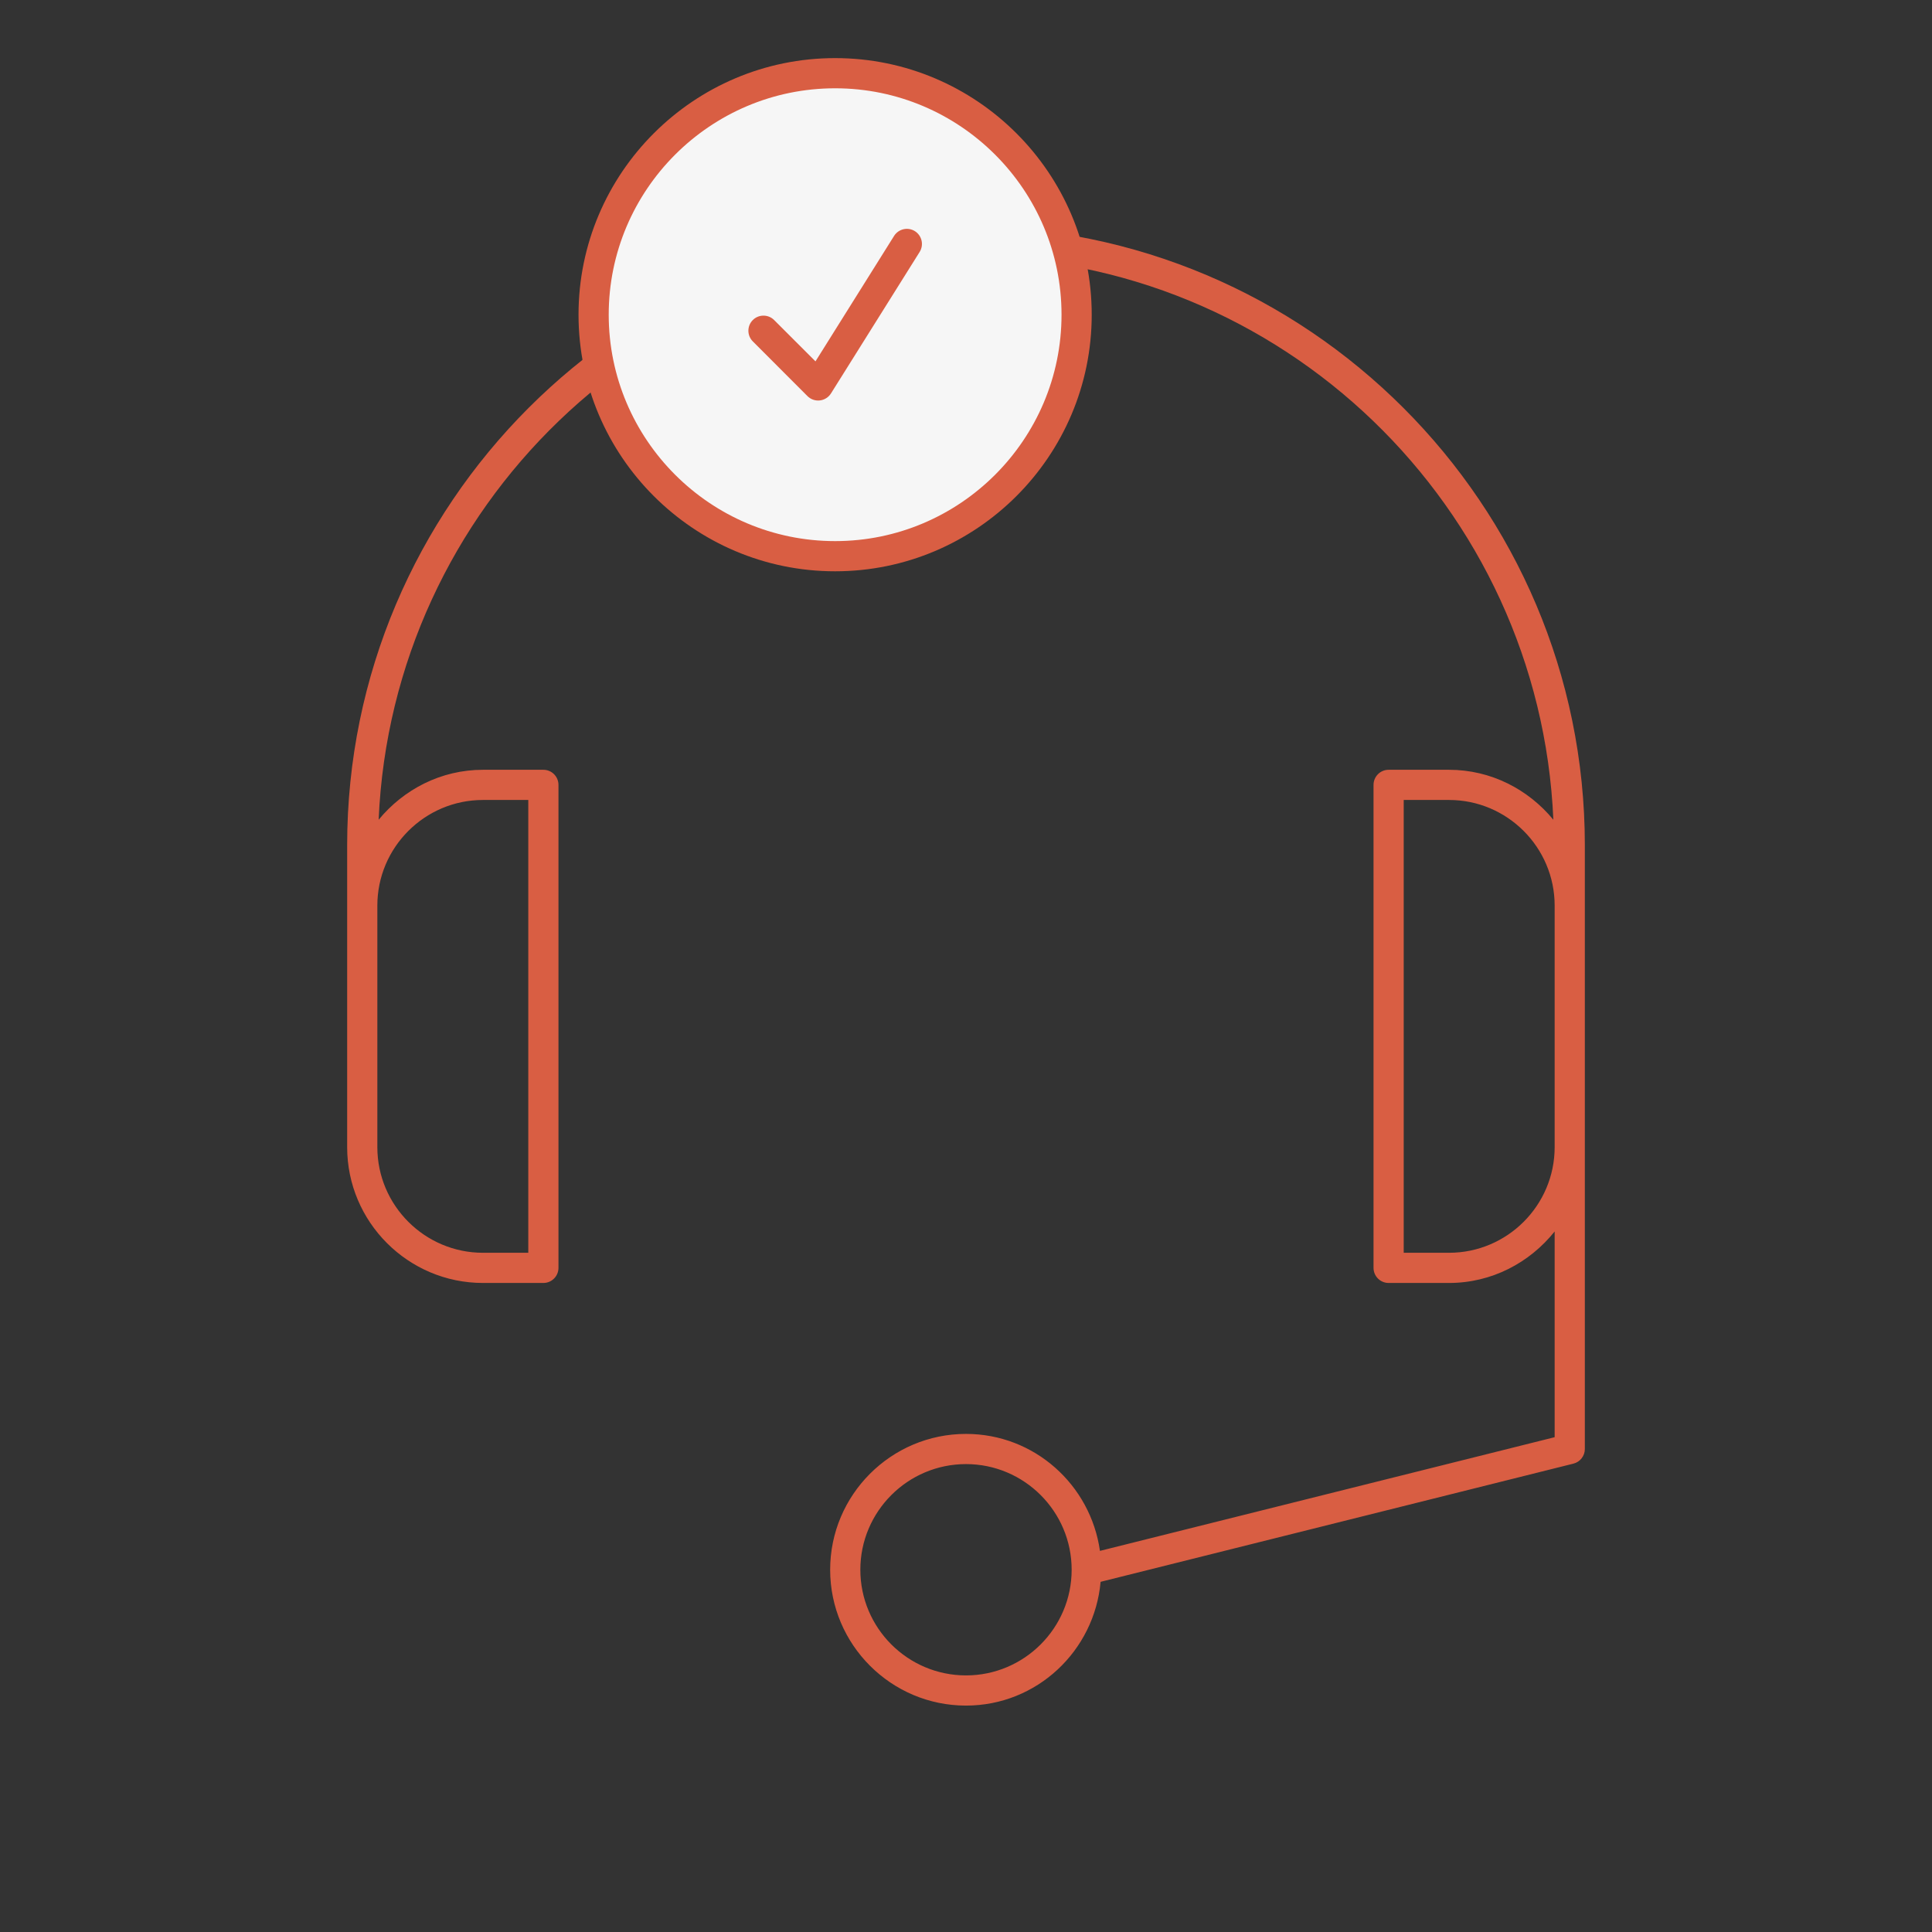
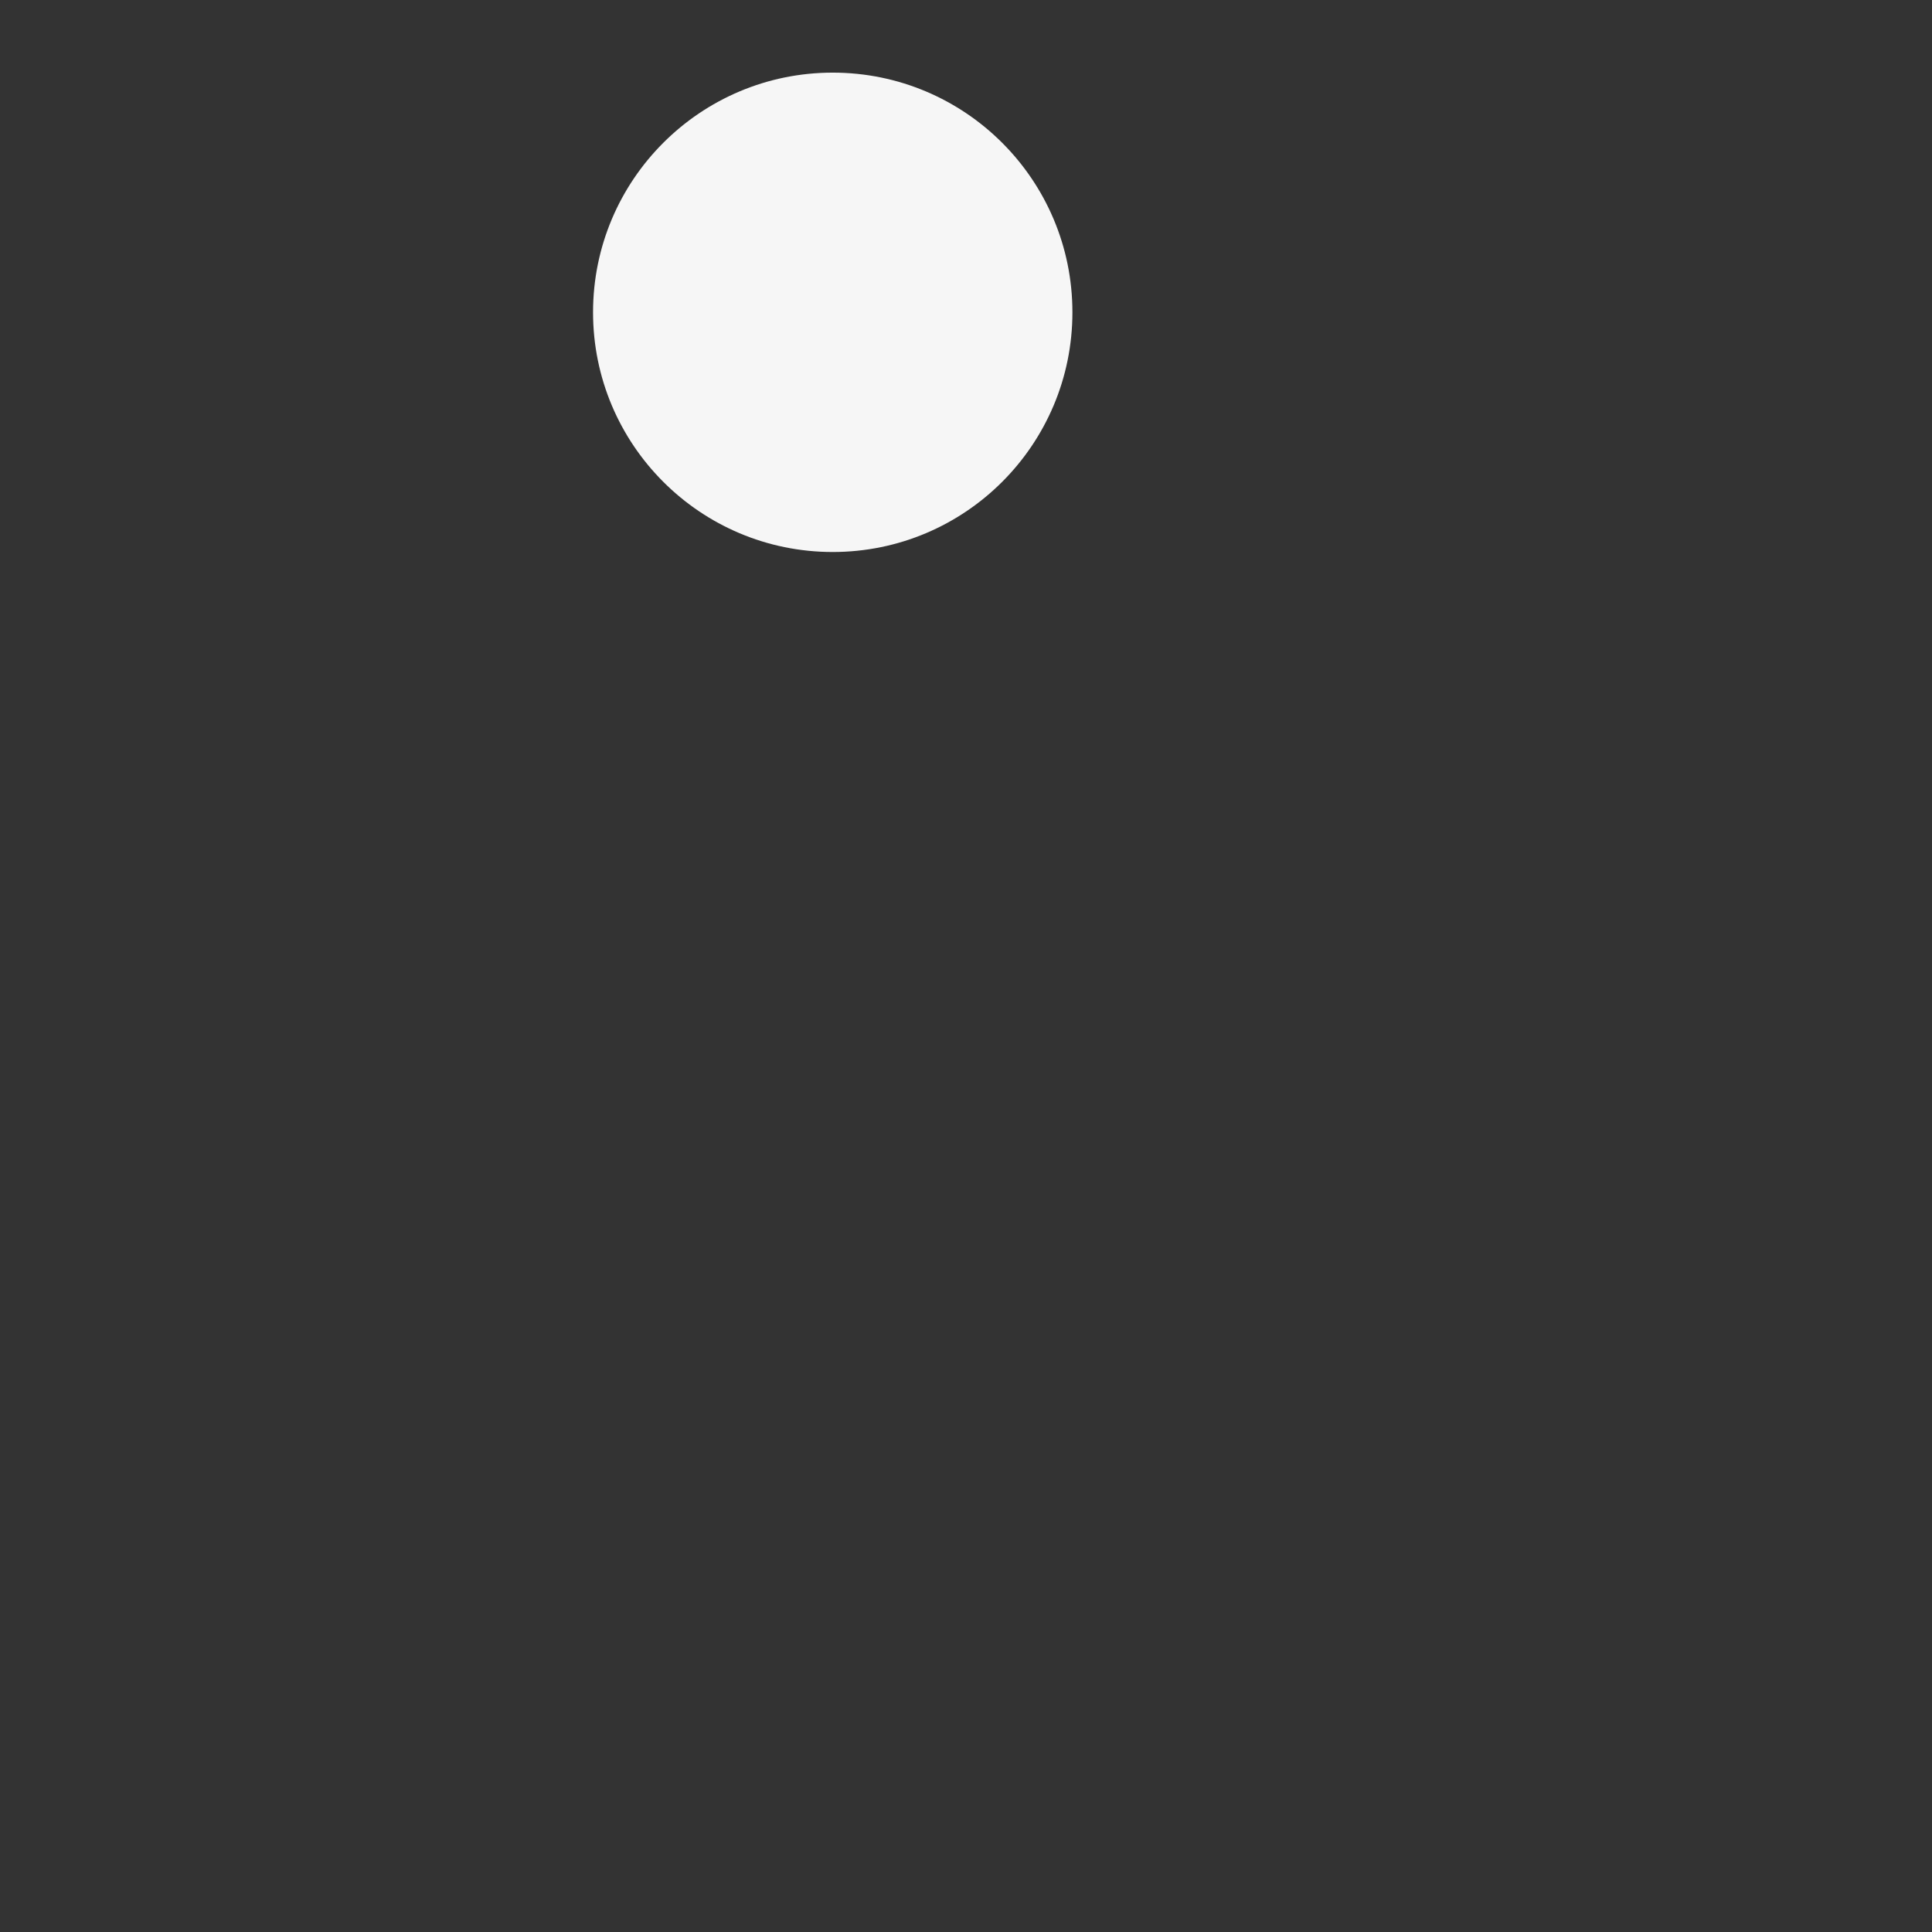
<svg xmlns="http://www.w3.org/2000/svg" width="380" height="380" viewBox="0 0 380 380" fill="none">
  <rect x="0" y="0" width="380" height="380" fill="#333333" stroke="none" />
-   <path d="M190 44.531C122.882 44.531 68.281 99.132 68.281 166.25V225.625C68.281 240.356 80.269 252.344 95 252.344H106.875C108.514 252.344 109.844 251.014 109.844 249.375V154.375C109.844 152.736 108.514 151.406 106.875 151.406H95C86.711 151.406 79.378 155.283 74.474 161.233C77.128 99.726 127.852 50.469 190 50.469C252.148 50.469 302.872 99.726 305.526 161.233C300.622 155.283 293.289 151.406 285 151.406H273.125C271.486 151.406 270.156 152.736 270.156 154.375V249.375C270.156 251.014 271.486 252.344 273.125 252.344H285C293.437 252.344 300.883 248.336 305.781 242.214V282.678L216.345 305.039C214.516 292.072 203.466 282.031 190 282.031C175.269 282.031 163.281 294.019 163.281 308.75C163.281 323.481 175.269 335.469 190 335.469C203.917 335.469 215.252 324.734 216.475 311.125L309.468 287.88C310.792 287.553 311.719 286.36 311.719 285V225.625V178.125V166.25C311.719 99.132 257.117 44.531 190 44.531ZM95 157.344H103.906V246.406H95C83.541 246.406 74.219 237.084 74.219 225.625V178.125C74.219 166.666 83.541 157.344 95 157.344ZM190 329.531C178.541 329.531 169.219 320.209 169.219 308.75C169.219 297.291 178.541 287.969 190 287.969C201.459 287.969 210.781 297.291 210.781 308.75C210.781 320.209 201.459 329.531 190 329.531ZM285 246.406H276.094V157.344H285C296.459 157.344 305.781 166.666 305.781 178.125V225.625C305.781 237.084 296.459 246.406 285 246.406Z" fill="#D95E43" />
  <circle cx="163.788" cy="61.429" r="47.143" fill="#F6F6F6" />
-   <path d="M164.258 112.366C192.087 112.366 214.727 89.727 214.727 61.898C214.727 34.068 192.087 11.429 164.258 11.429C136.429 11.429 113.789 34.068 113.789 61.898C113.789 89.727 136.429 112.366 164.258 112.366ZM164.258 17.366C188.815 17.366 208.789 37.34 208.789 61.898C208.789 86.455 188.815 106.429 164.258 106.429C139.7 106.429 119.727 86.455 119.727 61.898C119.727 37.34 139.7 17.366 164.258 17.366Z" fill="#D95E43" />
-   <path d="M158.819 77.912C159.378 78.47 160.138 78.779 160.921 78.779C161.034 78.779 161.147 78.773 161.254 78.761C162.15 78.66 162.958 78.155 163.439 77.389L180.883 49.554C181.75 48.165 181.328 46.336 179.945 45.463C178.556 44.597 176.727 45.018 175.854 46.402L160.393 71.078L152.264 62.949C151.107 61.792 149.224 61.792 148.067 62.949C146.909 64.107 146.909 65.989 148.067 67.147L158.819 77.912Z" fill="#D95E43" />
</svg>